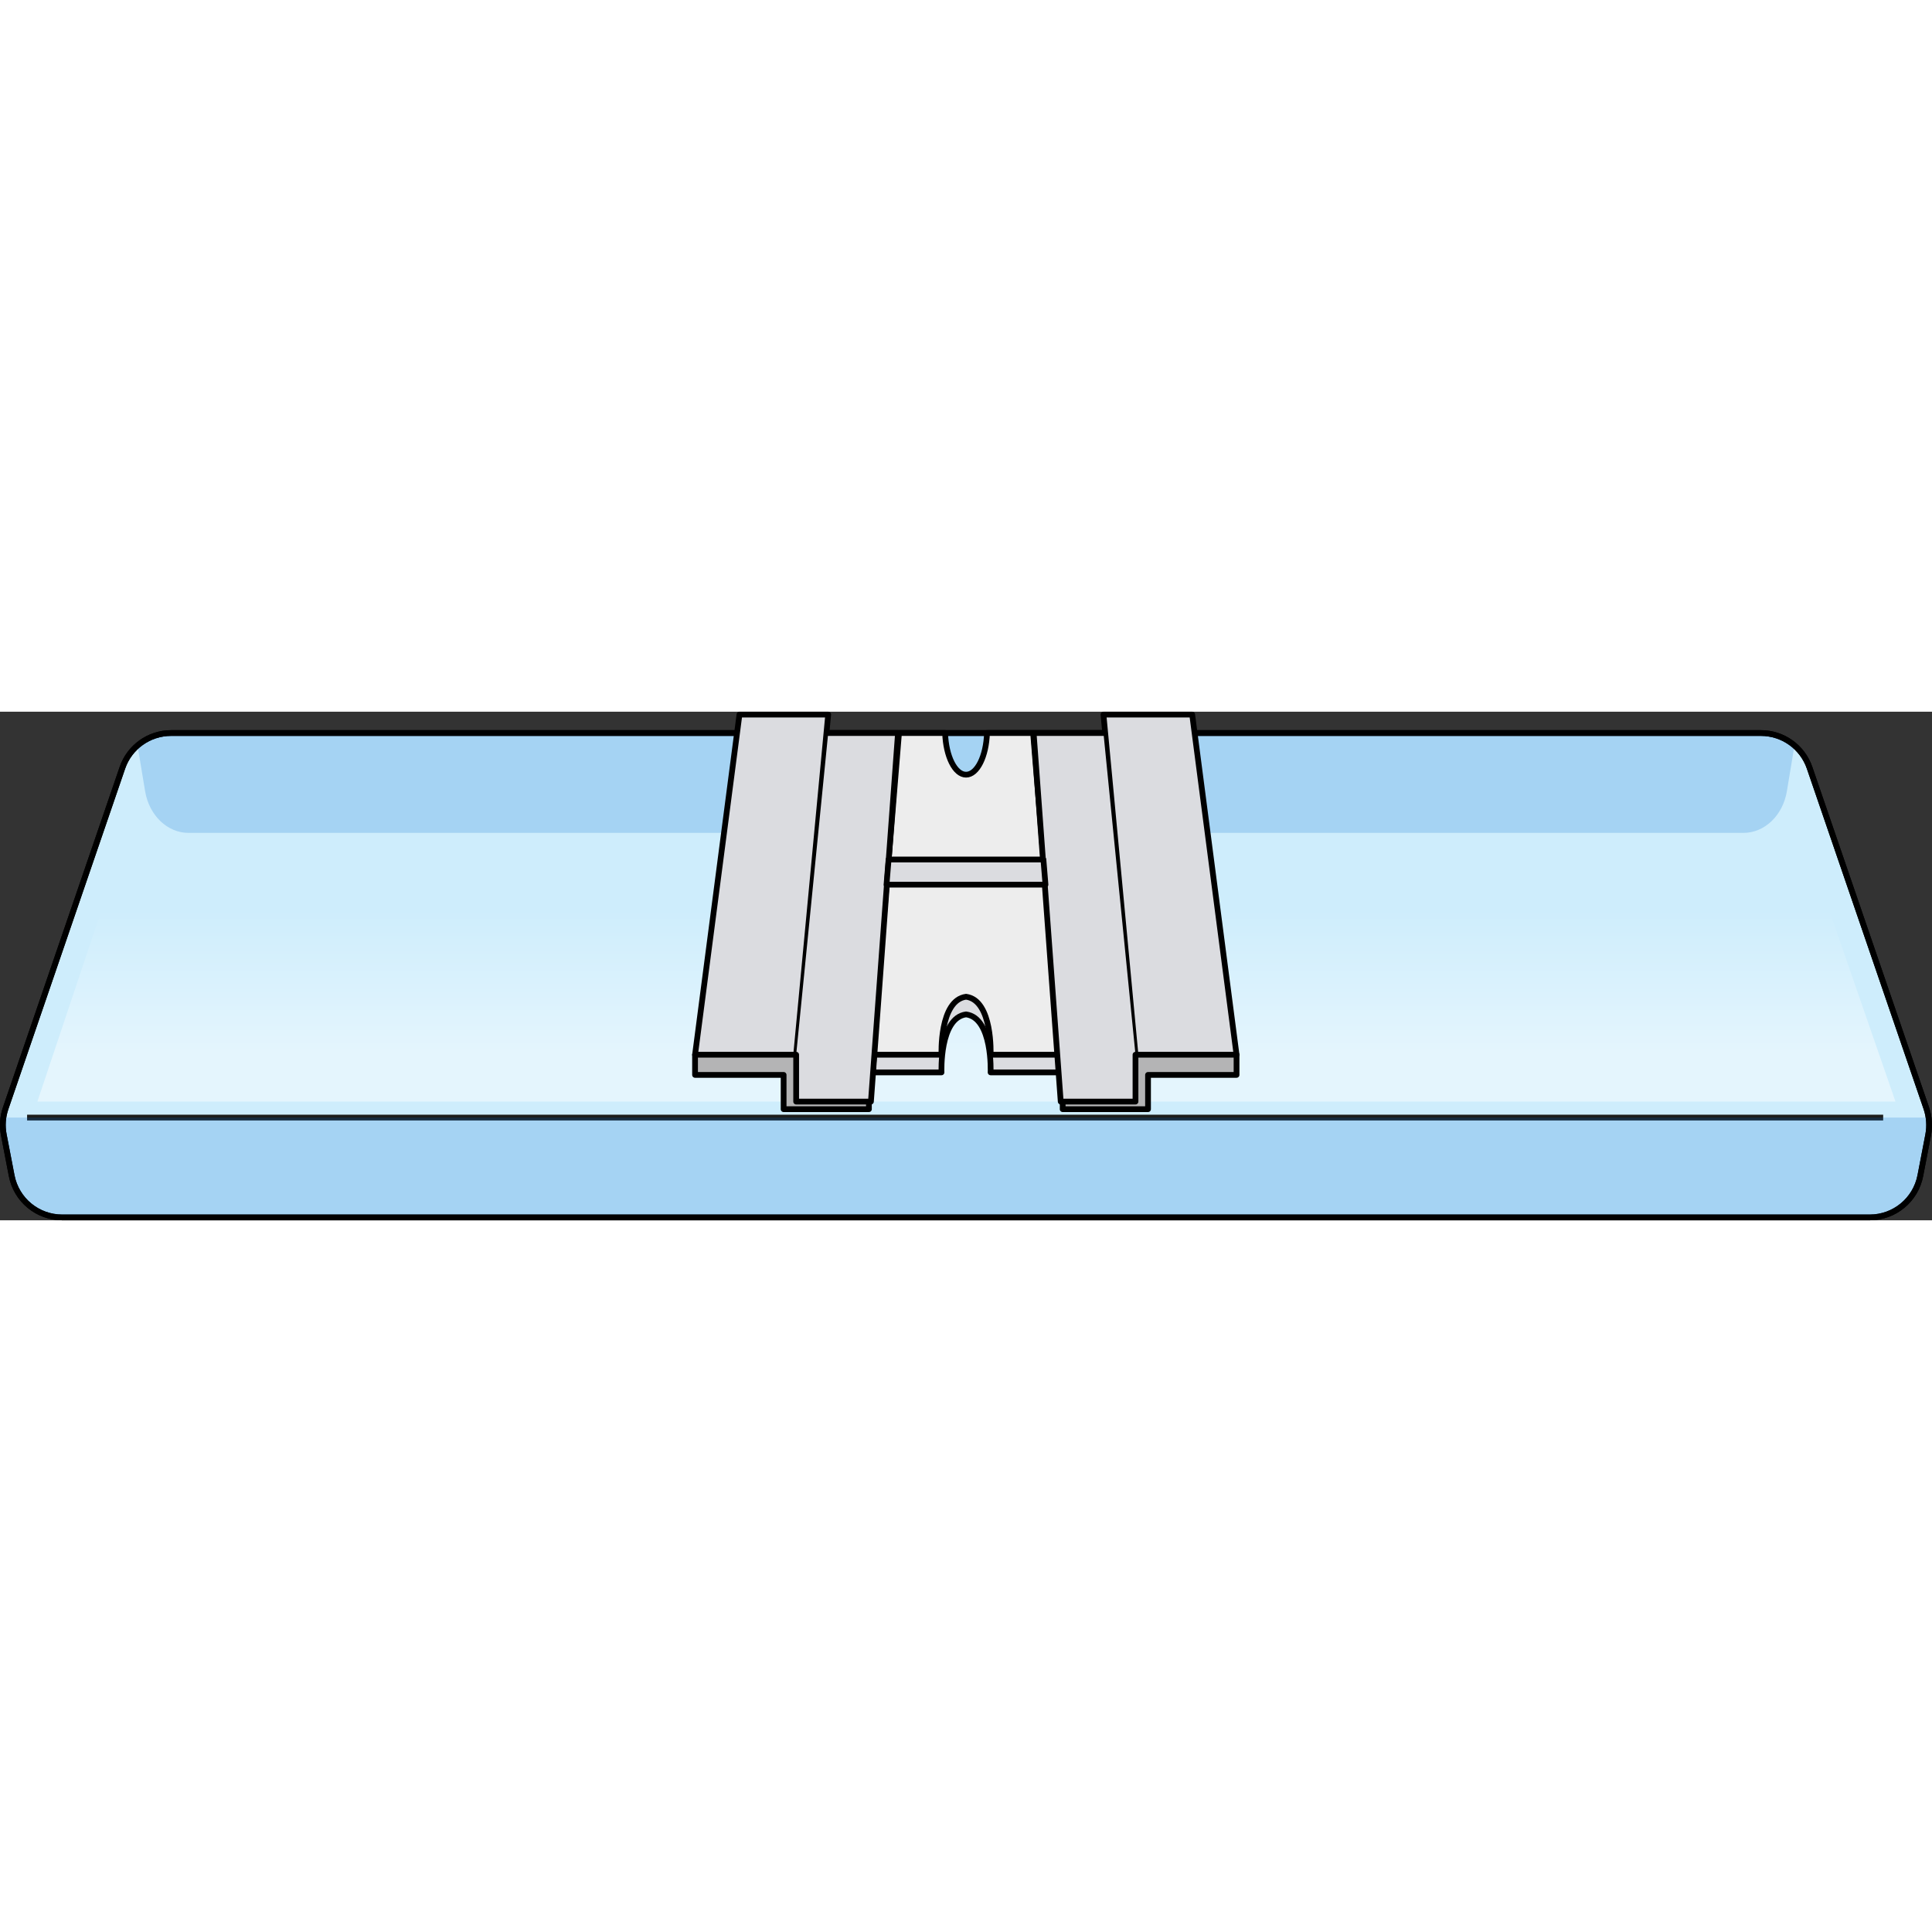
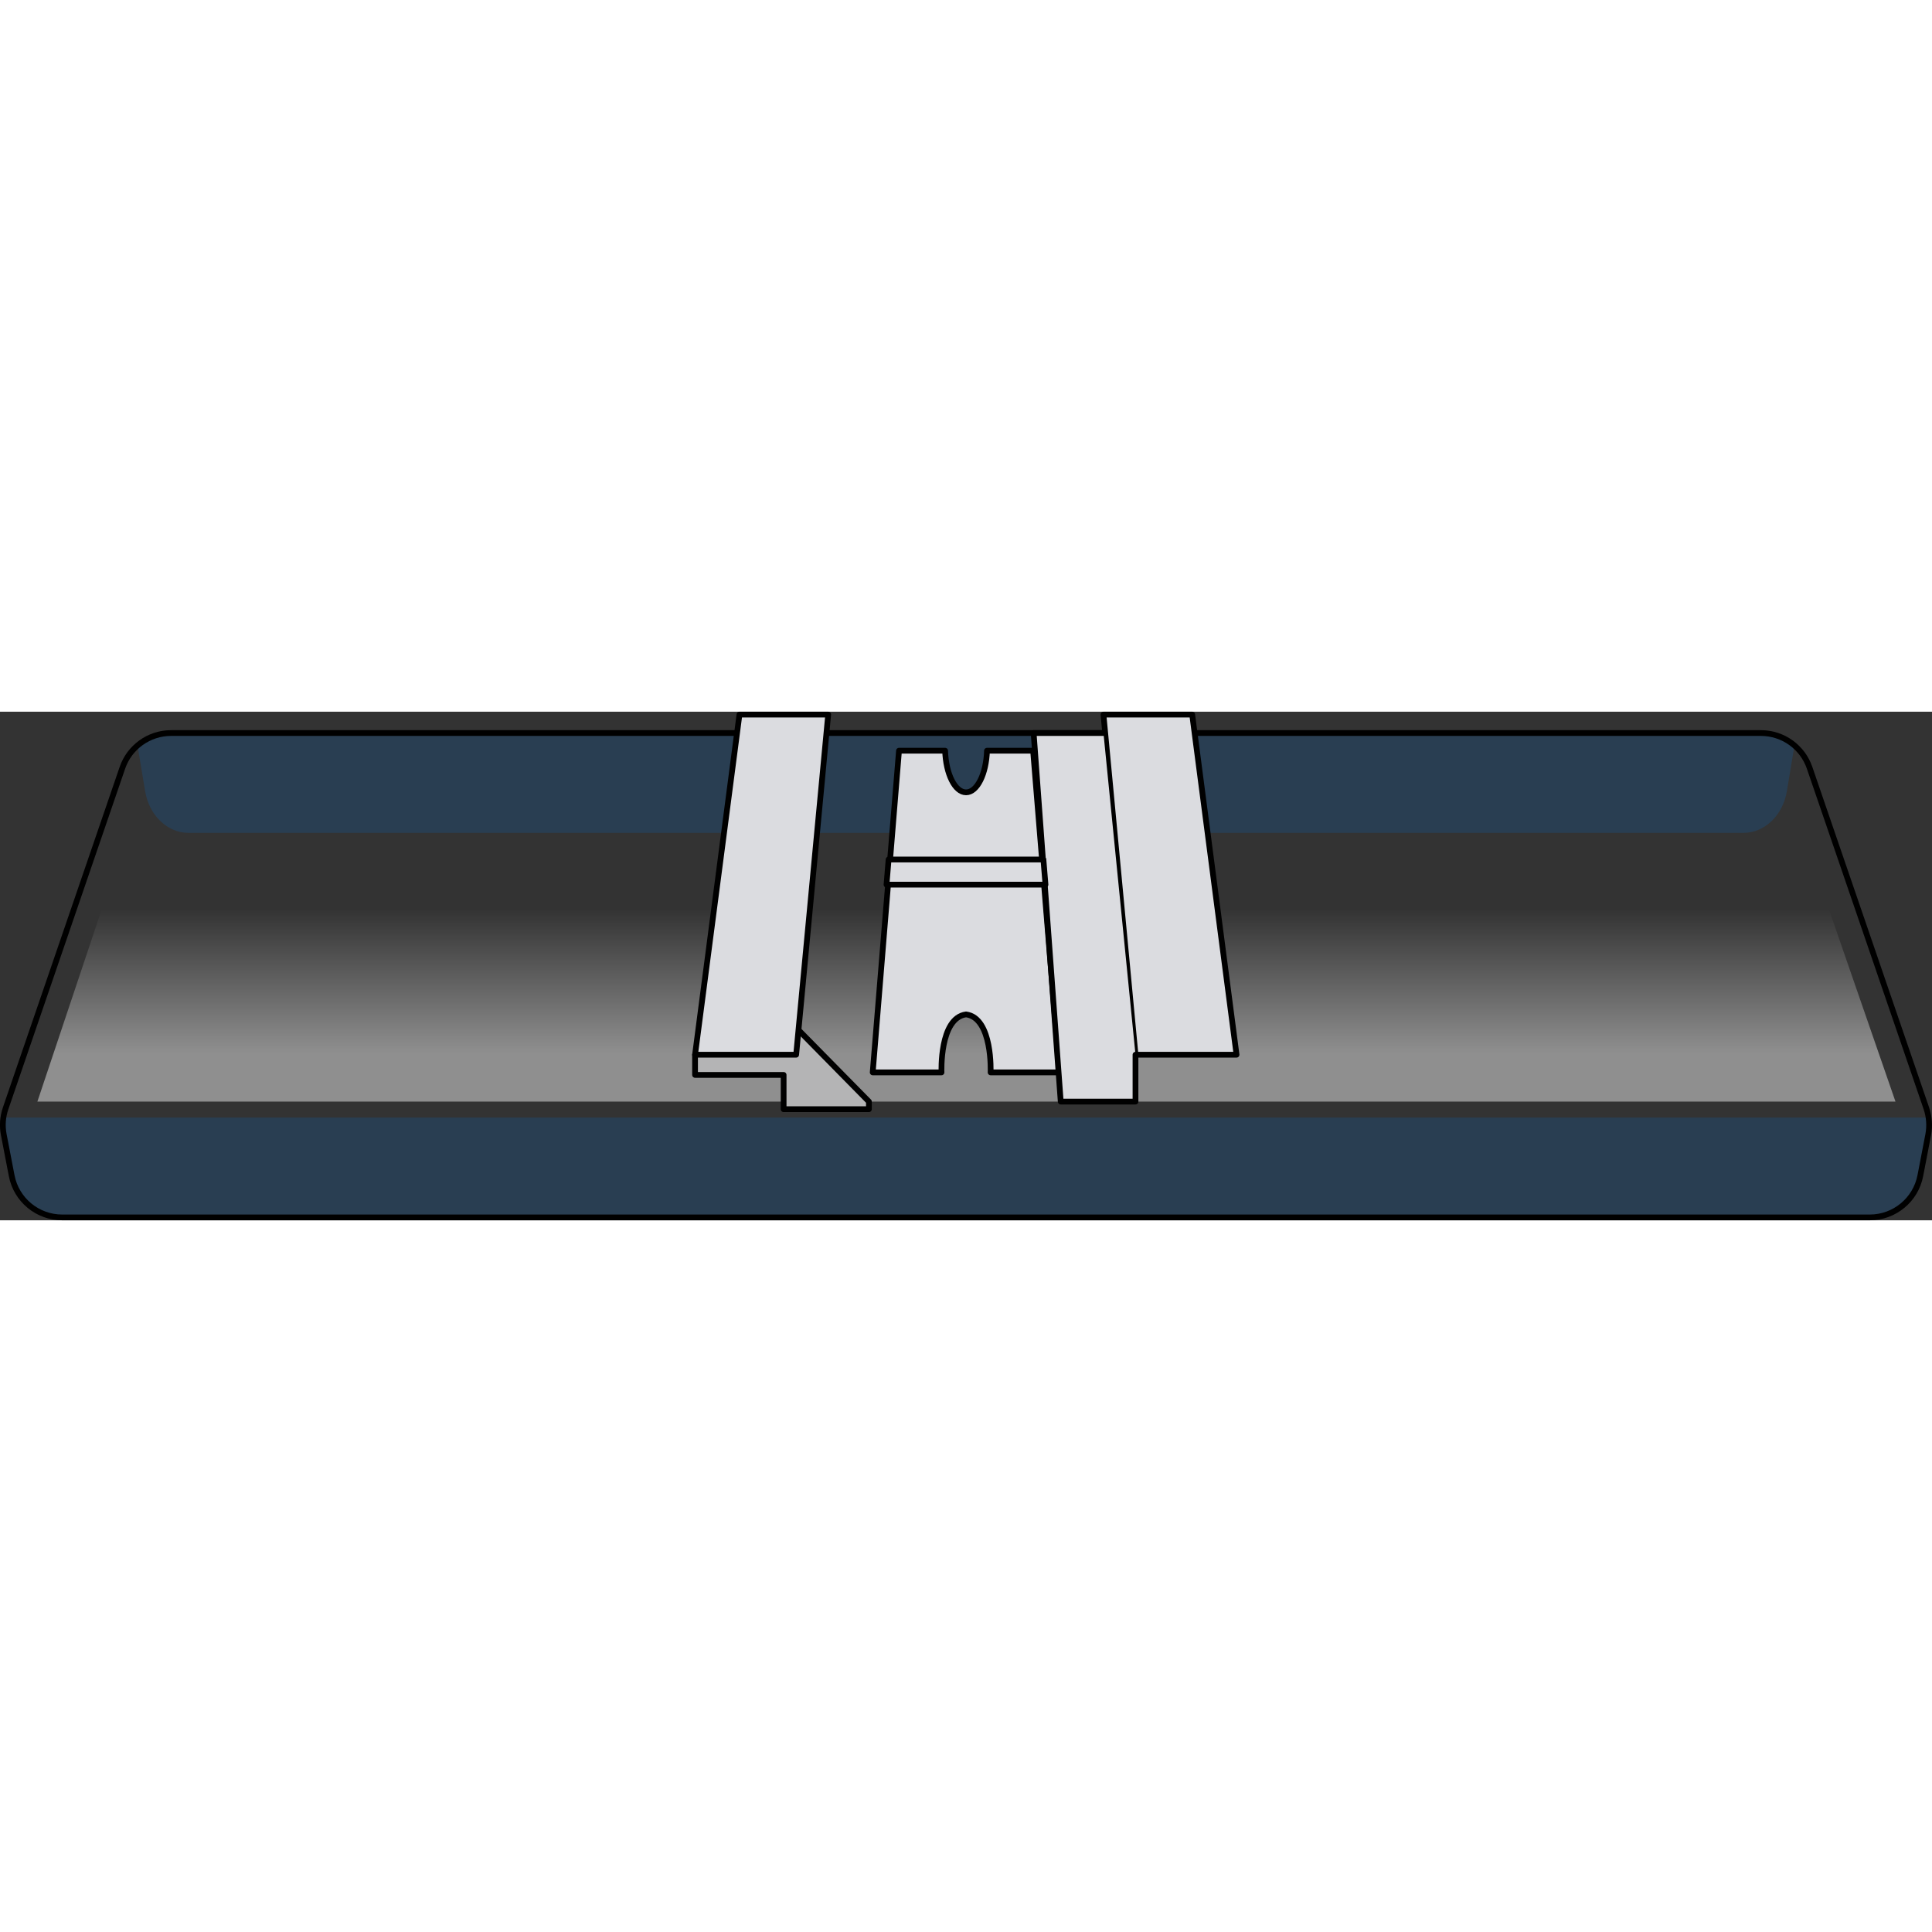
<svg xmlns="http://www.w3.org/2000/svg" version="1.1" id="Layer_1" width="800px" height="800px" viewBox="0 0 335.92 88.43" enable-background="new 0 0 335.92 88.43" xml:space="preserve">
  <rect x="0" y="0" width="335.92" height="88.43" fill="#333333" stroke="none" />
  <g>
    <g>
      <g>
-         <path fill="#CEEDFC" stroke="#000000" stroke-miterlimit="10" d="M314.64,9.76c-1.24-3.62-4.64-6.05-8.47-6.05H184.78h-13.64     H29.75c-3.83,0-7.23,2.43-8.47,6.05L0.98,68.96c-0.51,1.48-0.62,3.06-0.32,4.6l1.37,7.11c0.81,4.22,4.5,7.26,8.79,7.26h160.32     h13.64H325.1c4.29,0,7.98-3.05,8.79-7.26l1.37-7.11c0.29-1.53,0.18-3.12-0.32-4.6L314.64,9.76z" />
-         <line fill="#FFFFFF" stroke="#1D1D1B" stroke-miterlimit="10" x1="4.71" y1="70.57" x2="327.43" y2="70.57" />
        <linearGradient id="SVGID_1_" gradientUnits="userSpaceOnUse" x1="168.032" y1="17.857" x2="168.032" y2="67.786">
          <stop offset="0.33" style="stop-color:#FFFFFF;stop-opacity:0" />
          <stop offset="0.832" style="stop-color:#FFFFFF" />
        </linearGradient>
        <polygon opacity="0.45" fill="url(#SVGID_1_)" points="23.21,17.86 6.5,67.79 329.57,67.79 312.28,17.86    " />
        <path opacity="0.2" fill="#006AD1" d="M2.03,80.66c0.81,4.22,4.5,7.26,8.79,7.26h160.32h13.64H325.1c4.29,0,7.98-3.05,8.79-7.26     l1.37-7.11c0.19-0.99,0.19-2,0.05-2.98H0.61c-0.14,0.99-0.14,2,0.05,2.98L2.03,80.66z" />
        <path opacity="0.2" fill="#006AD1" d="M24.05,6.7l1.18,7.11c0.7,4.22,3.87,7.26,7.56,7.26h137.9h11.74h120.7     c3.69,0,6.87-3.05,7.56-7.26l1.18-7.11c0.05-0.28,0.08-0.57,0.1-0.85c-1.58-1.34-3.62-2.13-5.79-2.13H184.78h-13.64H29.75     c-2.17,0-4.21,0.79-5.79,2.13C23.98,6.13,24.01,6.41,24.05,6.7z" />
        <path fill="none" stroke="#000000" stroke-miterlimit="10" d="M314.64,9.76c-1.24-3.62-4.64-6.05-8.47-6.05H184.78h-13.64H29.75     c-3.83,0-7.23,2.43-8.47,6.05L0.98,68.96c-0.51,1.48-0.62,3.06-0.32,4.6l1.37,7.11c0.81,4.22,4.5,7.26,8.79,7.26h160.32h13.64     H325.1c4.29,0,7.98-3.05,8.79-7.26l1.37-7.11c0.29-1.53,0.18-3.12-0.32-4.6L314.64,9.76z" />
      </g>
    </g>
    <path fill="#DBDCE0" stroke="#000000" stroke-linecap="round" stroke-linejoin="round" stroke-miterlimit="10" d="M184.2,62.71   l-4.57-55.93h-8.02c-0.13,4.04-1.71,7.24-3.64,7.24s-3.51-3.2-3.64-7.24h-8.02l-4.57,55.93h11.96c0,0-0.39-9.46,4.27-10.08   c4.66,0.61,4.27,10.08,4.27,10.08H184.2z" />
-     <path fill="#EDEDED" stroke="#000000" stroke-linecap="round" stroke-linejoin="round" stroke-miterlimit="10" d="M184.2,59.64   l-4.57-55.93h-8.02c-0.13,4.04-1.71,7.24-3.64,7.24s-3.51-3.2-3.64-7.24h-8.02l-4.57,55.93h11.96c0,0-0.39-9.46,4.27-10.08   c4.66,0.61,4.27,10.08,4.27,10.08H184.2z" />
    <g>
      <polygon fill="#B4B4B5" stroke="#000000" stroke-linecap="round" stroke-linejoin="round" stroke-miterlimit="10" points="    120.85,59.64 120.85,63.15 136.25,63.15 136.25,69.11 151.08,69.11 151.08,67.79 136.89,53.37   " />
      <polygon fill="#DBDCE0" stroke="#000000" stroke-linecap="round" stroke-linejoin="round" stroke-miterlimit="10" points="    120.85,59.64 138.43,59.64 144,0.5 128.57,0.5   " />
-       <polyline fill="#DBDCE0" stroke="#000000" stroke-linecap="round" stroke-linejoin="round" stroke-miterlimit="10" points="    138.43,59.64 138.43,67.79 151.43,67.79 156.14,3.71 144,3.71   " />
    </g>
    <g>
-       <polygon fill="#B4B4B5" stroke="#000000" stroke-linecap="round" stroke-linejoin="round" stroke-miterlimit="10" points="    215,59.64 215,63.15 199.61,63.15 199.61,69.11 184.77,69.11 184.77,67.79 198.97,53.37   " />
      <polygon fill="#DBDCE0" stroke="#000000" stroke-linecap="round" stroke-linejoin="round" stroke-miterlimit="10" points="    215,59.64 197.43,59.64 191.86,0.5 207.29,0.5   " />
      <polyline fill="#DBDCE0" stroke="#000000" stroke-linecap="round" stroke-linejoin="round" stroke-miterlimit="10" points="    197.43,59.64 197.43,67.79 184.43,67.79 179.72,3.71 191.86,3.71   " />
    </g>
    <polygon fill="#DBDCE0" stroke="#000000" stroke-linecap="round" stroke-linejoin="round" stroke-miterlimit="10" points="   154.14,30.07 181.78,30.07 181.42,25.7 154.5,25.7  " />
  </g>
</svg>